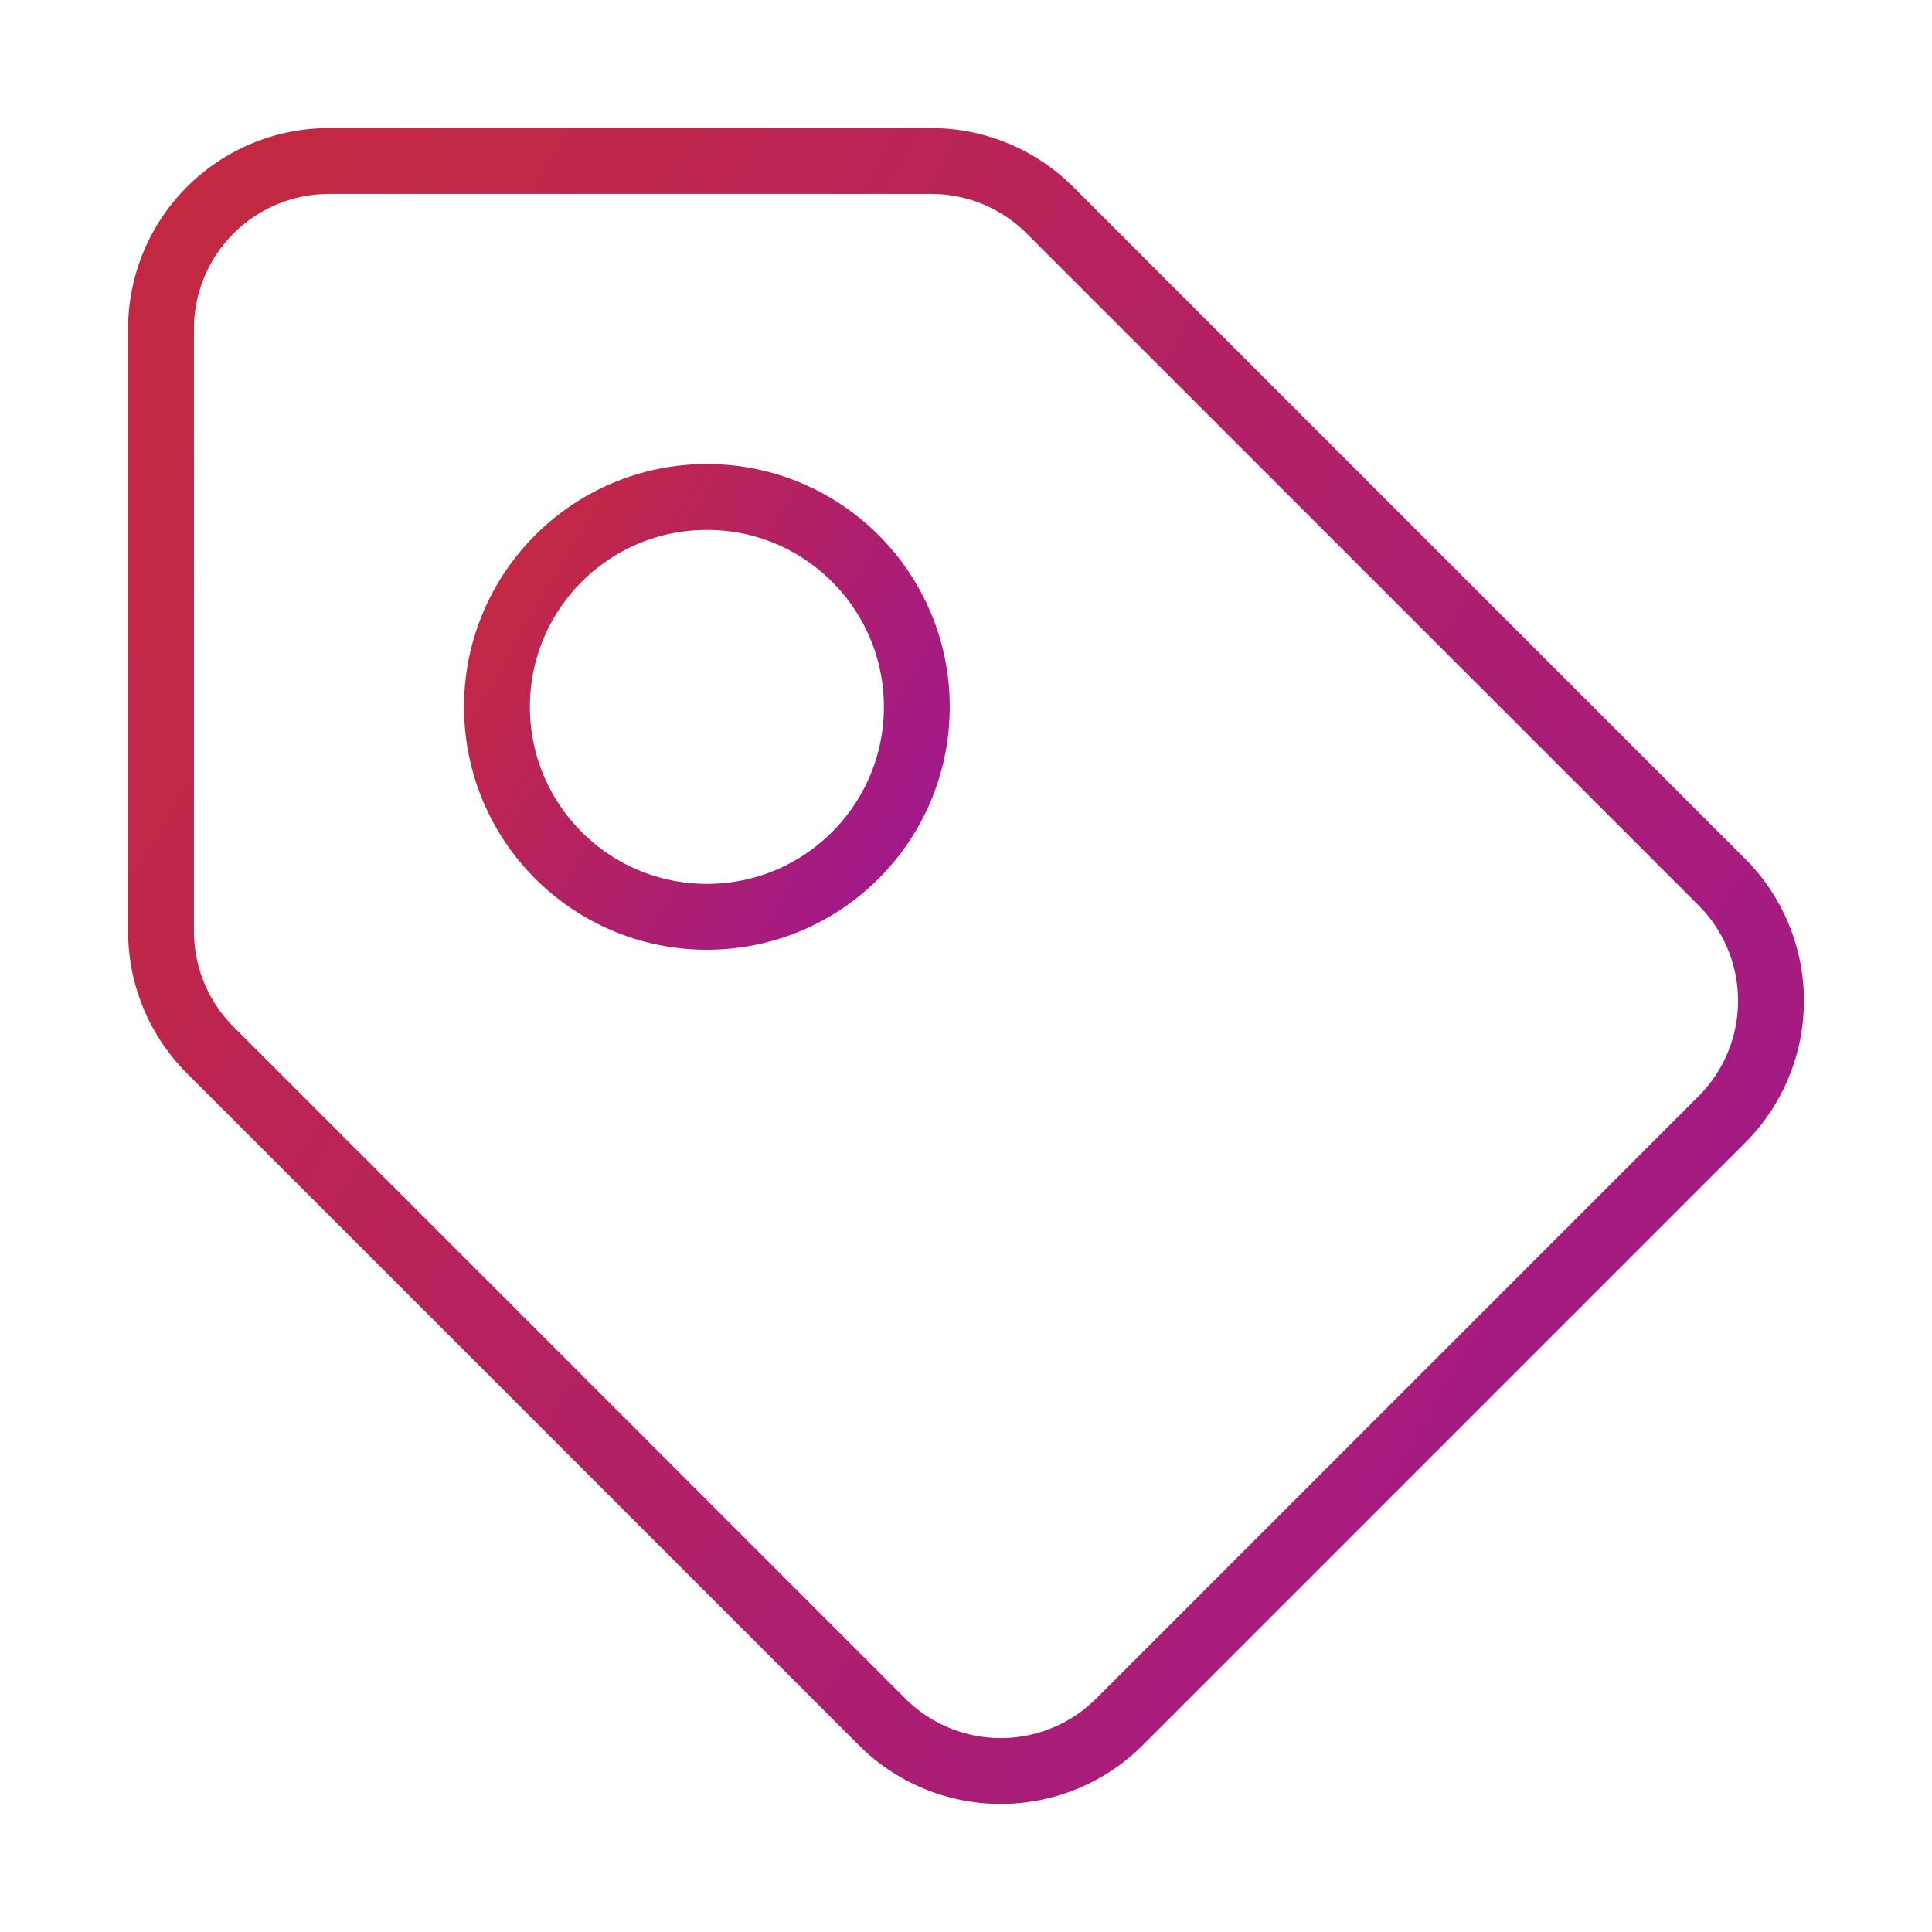
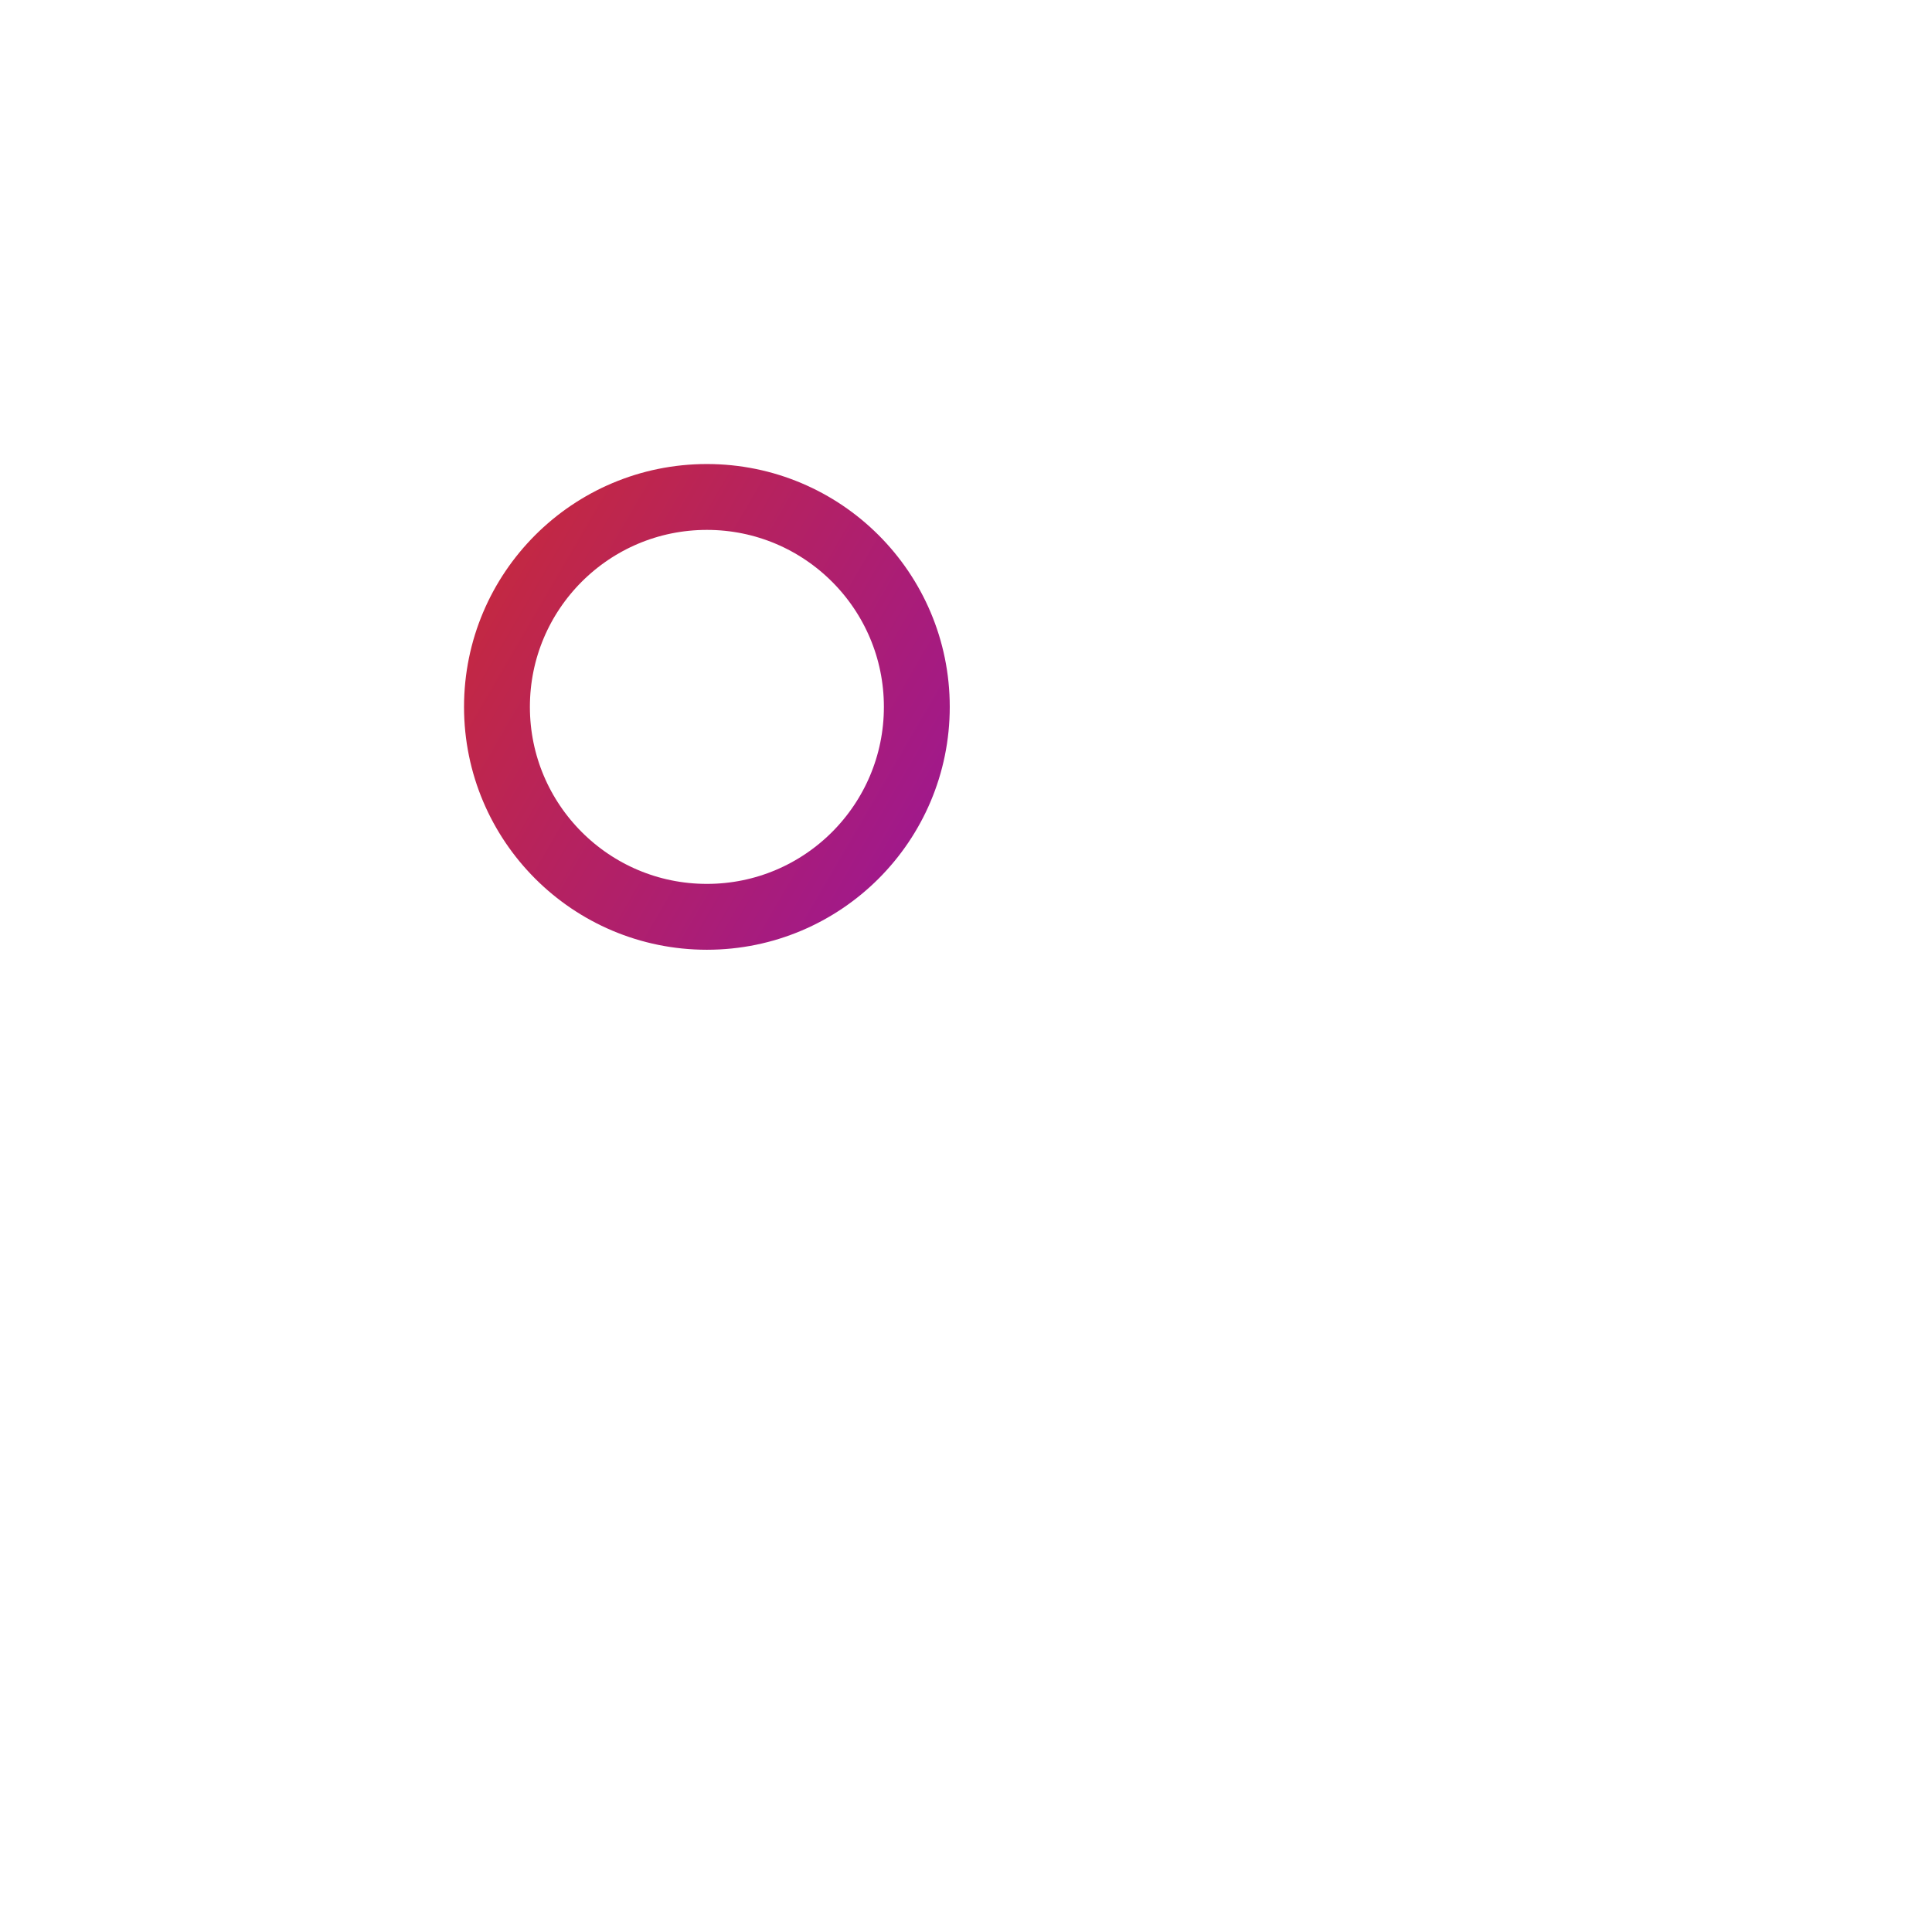
<svg xmlns="http://www.w3.org/2000/svg" width="44" height="44" viewBox="0 0 44 44">
  <defs>
    <linearGradient x1="100%" y1="78.239%" x2="0%" y2="19.975%" id="t8b78gat4a">
      <stop stop-color="#A1198A" offset="0%" />
      <stop stop-color="#C32843" offset="100%" />
    </linearGradient>
  </defs>
  <g transform="translate(3.667 3.667)" stroke="url(#t8b78gat4a)" stroke-width="1.5" fill="none" fill-rule="evenodd" stroke-linecap="round" stroke-linejoin="round">
-     <path d="M0 3.825v13.713c0 1.02.405 1.997 1.128 2.716l15.3 15.3a3.825 3.825 0 0 0 5.394 0l13.732-13.732a3.825 3.825 0 0 0 0-5.393l-15.3-15.3A3.825 3.825 0 0 0 17.538 0H3.825A3.825 3.825 0 0 0 0 3.825z" />
    <circle cx="12.432" cy="12.432" r="4.781" />
  </g>
</svg>